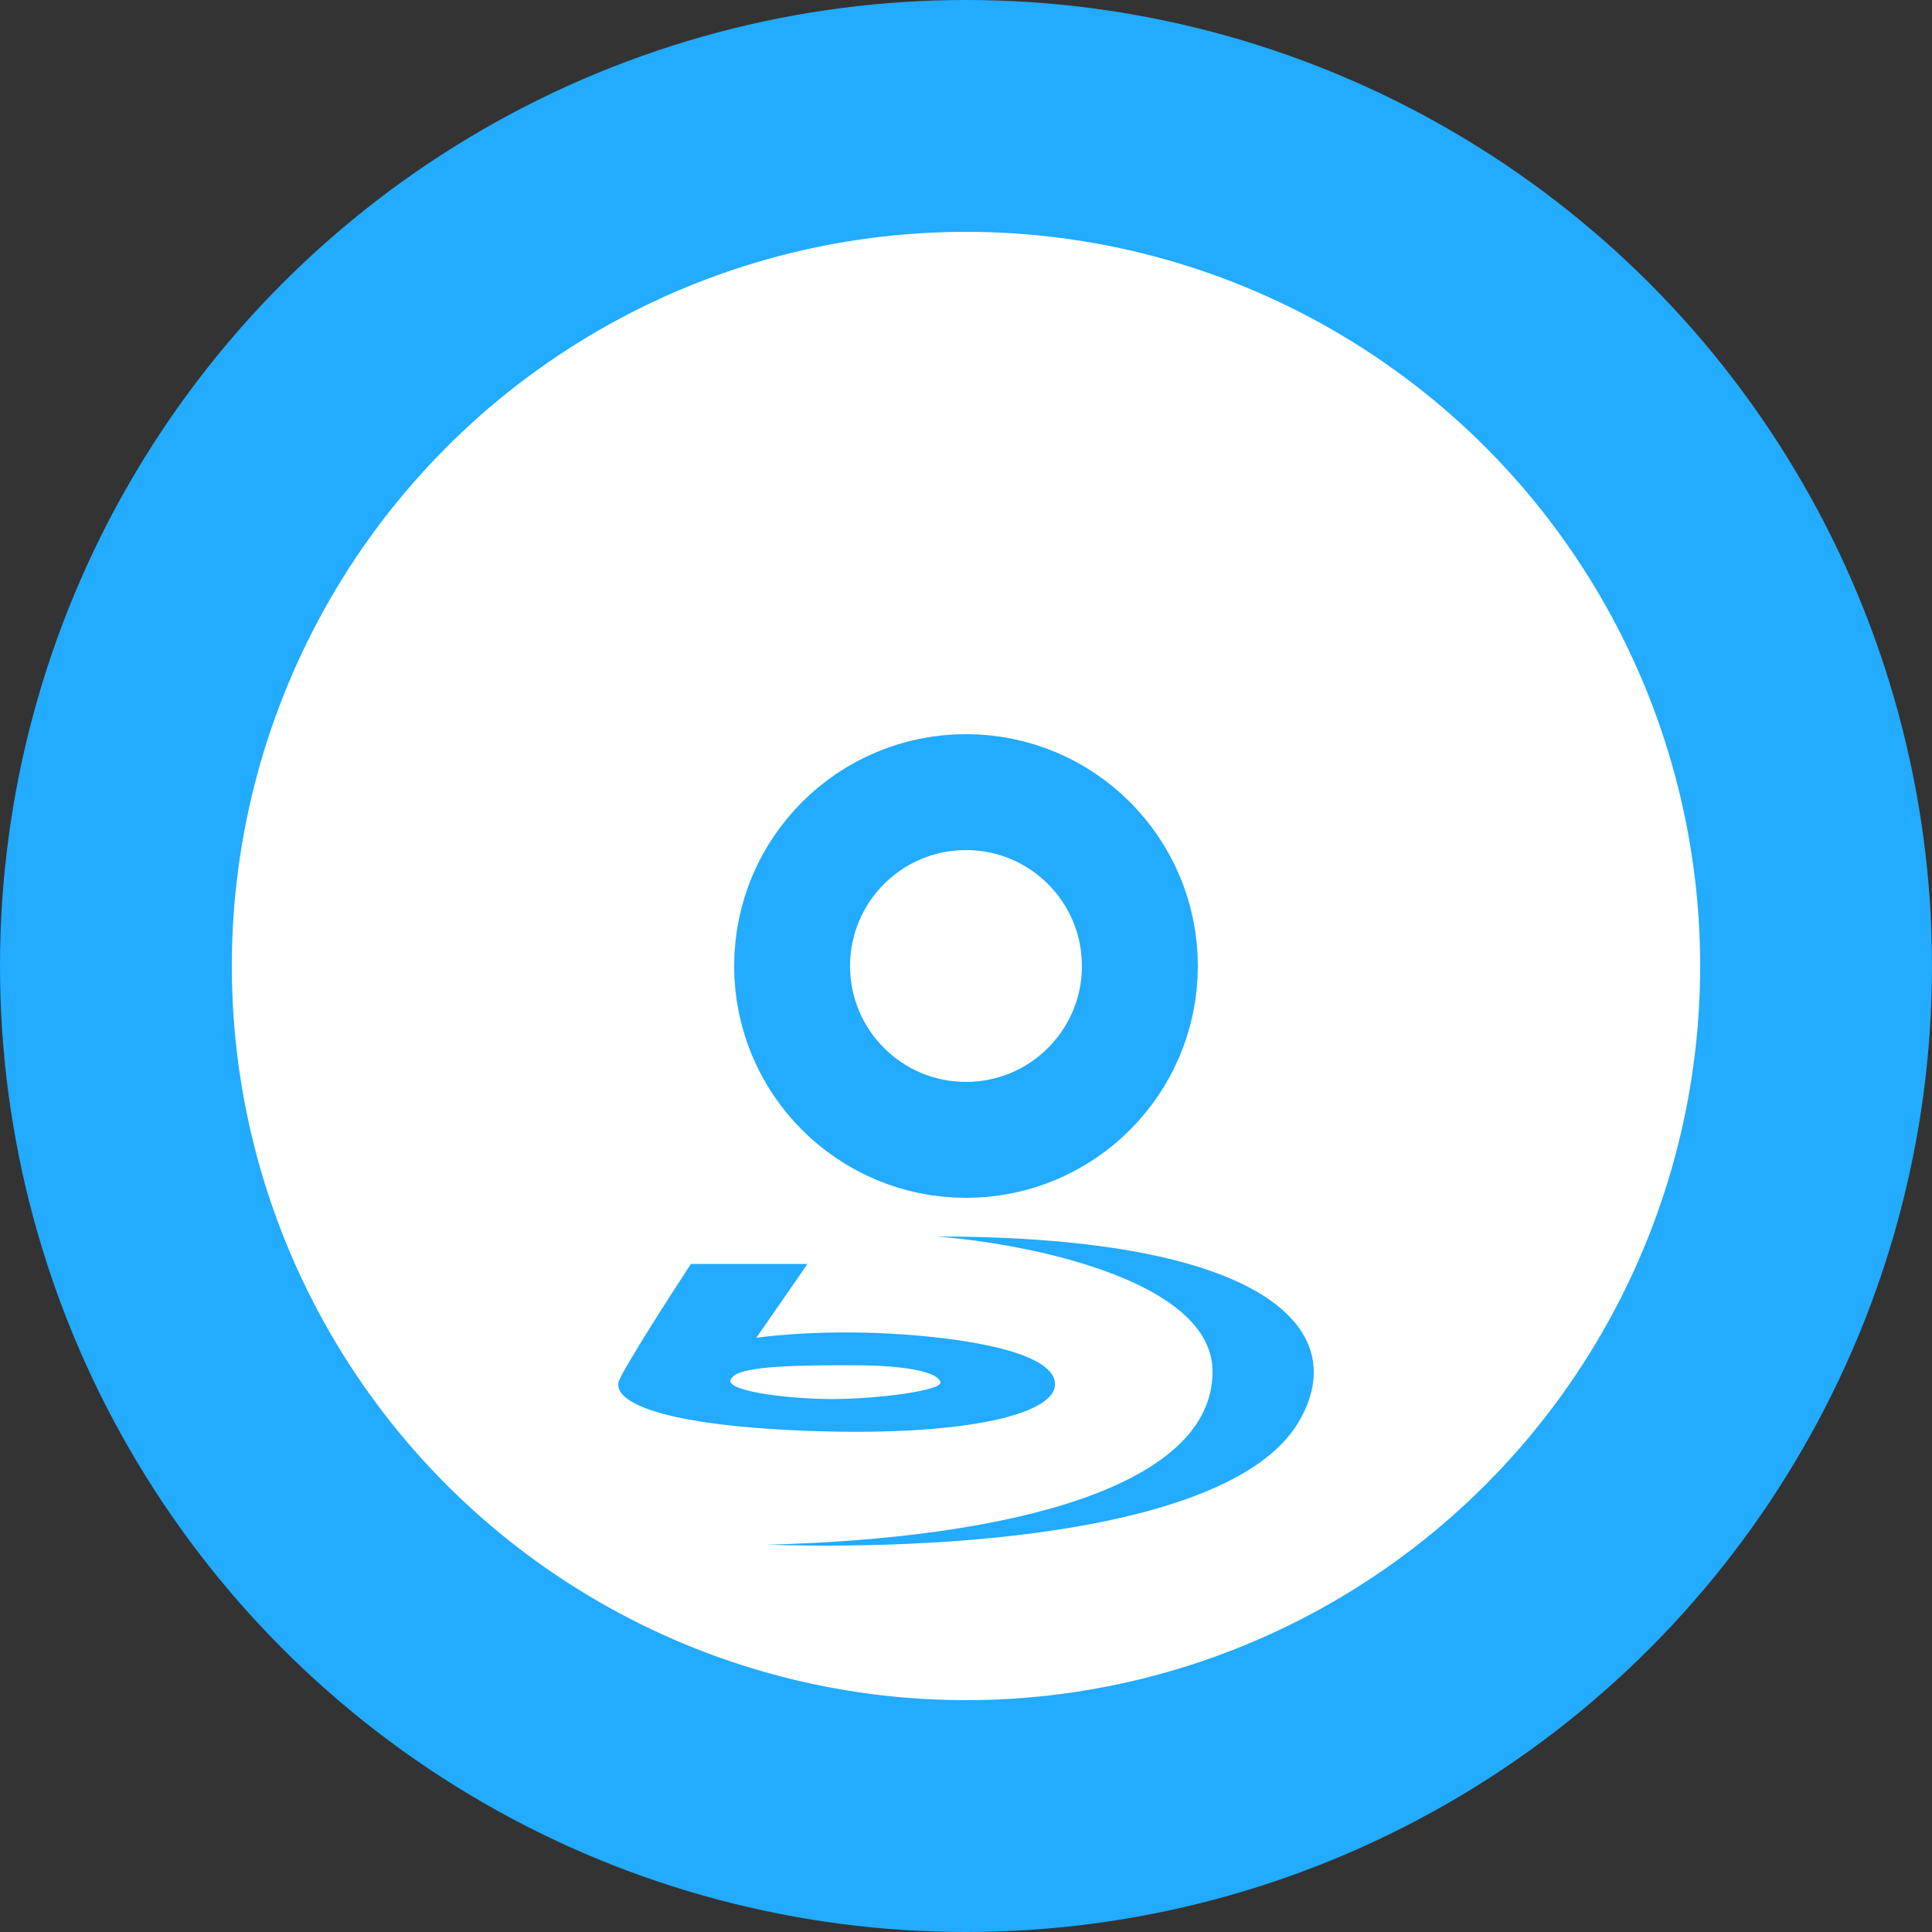
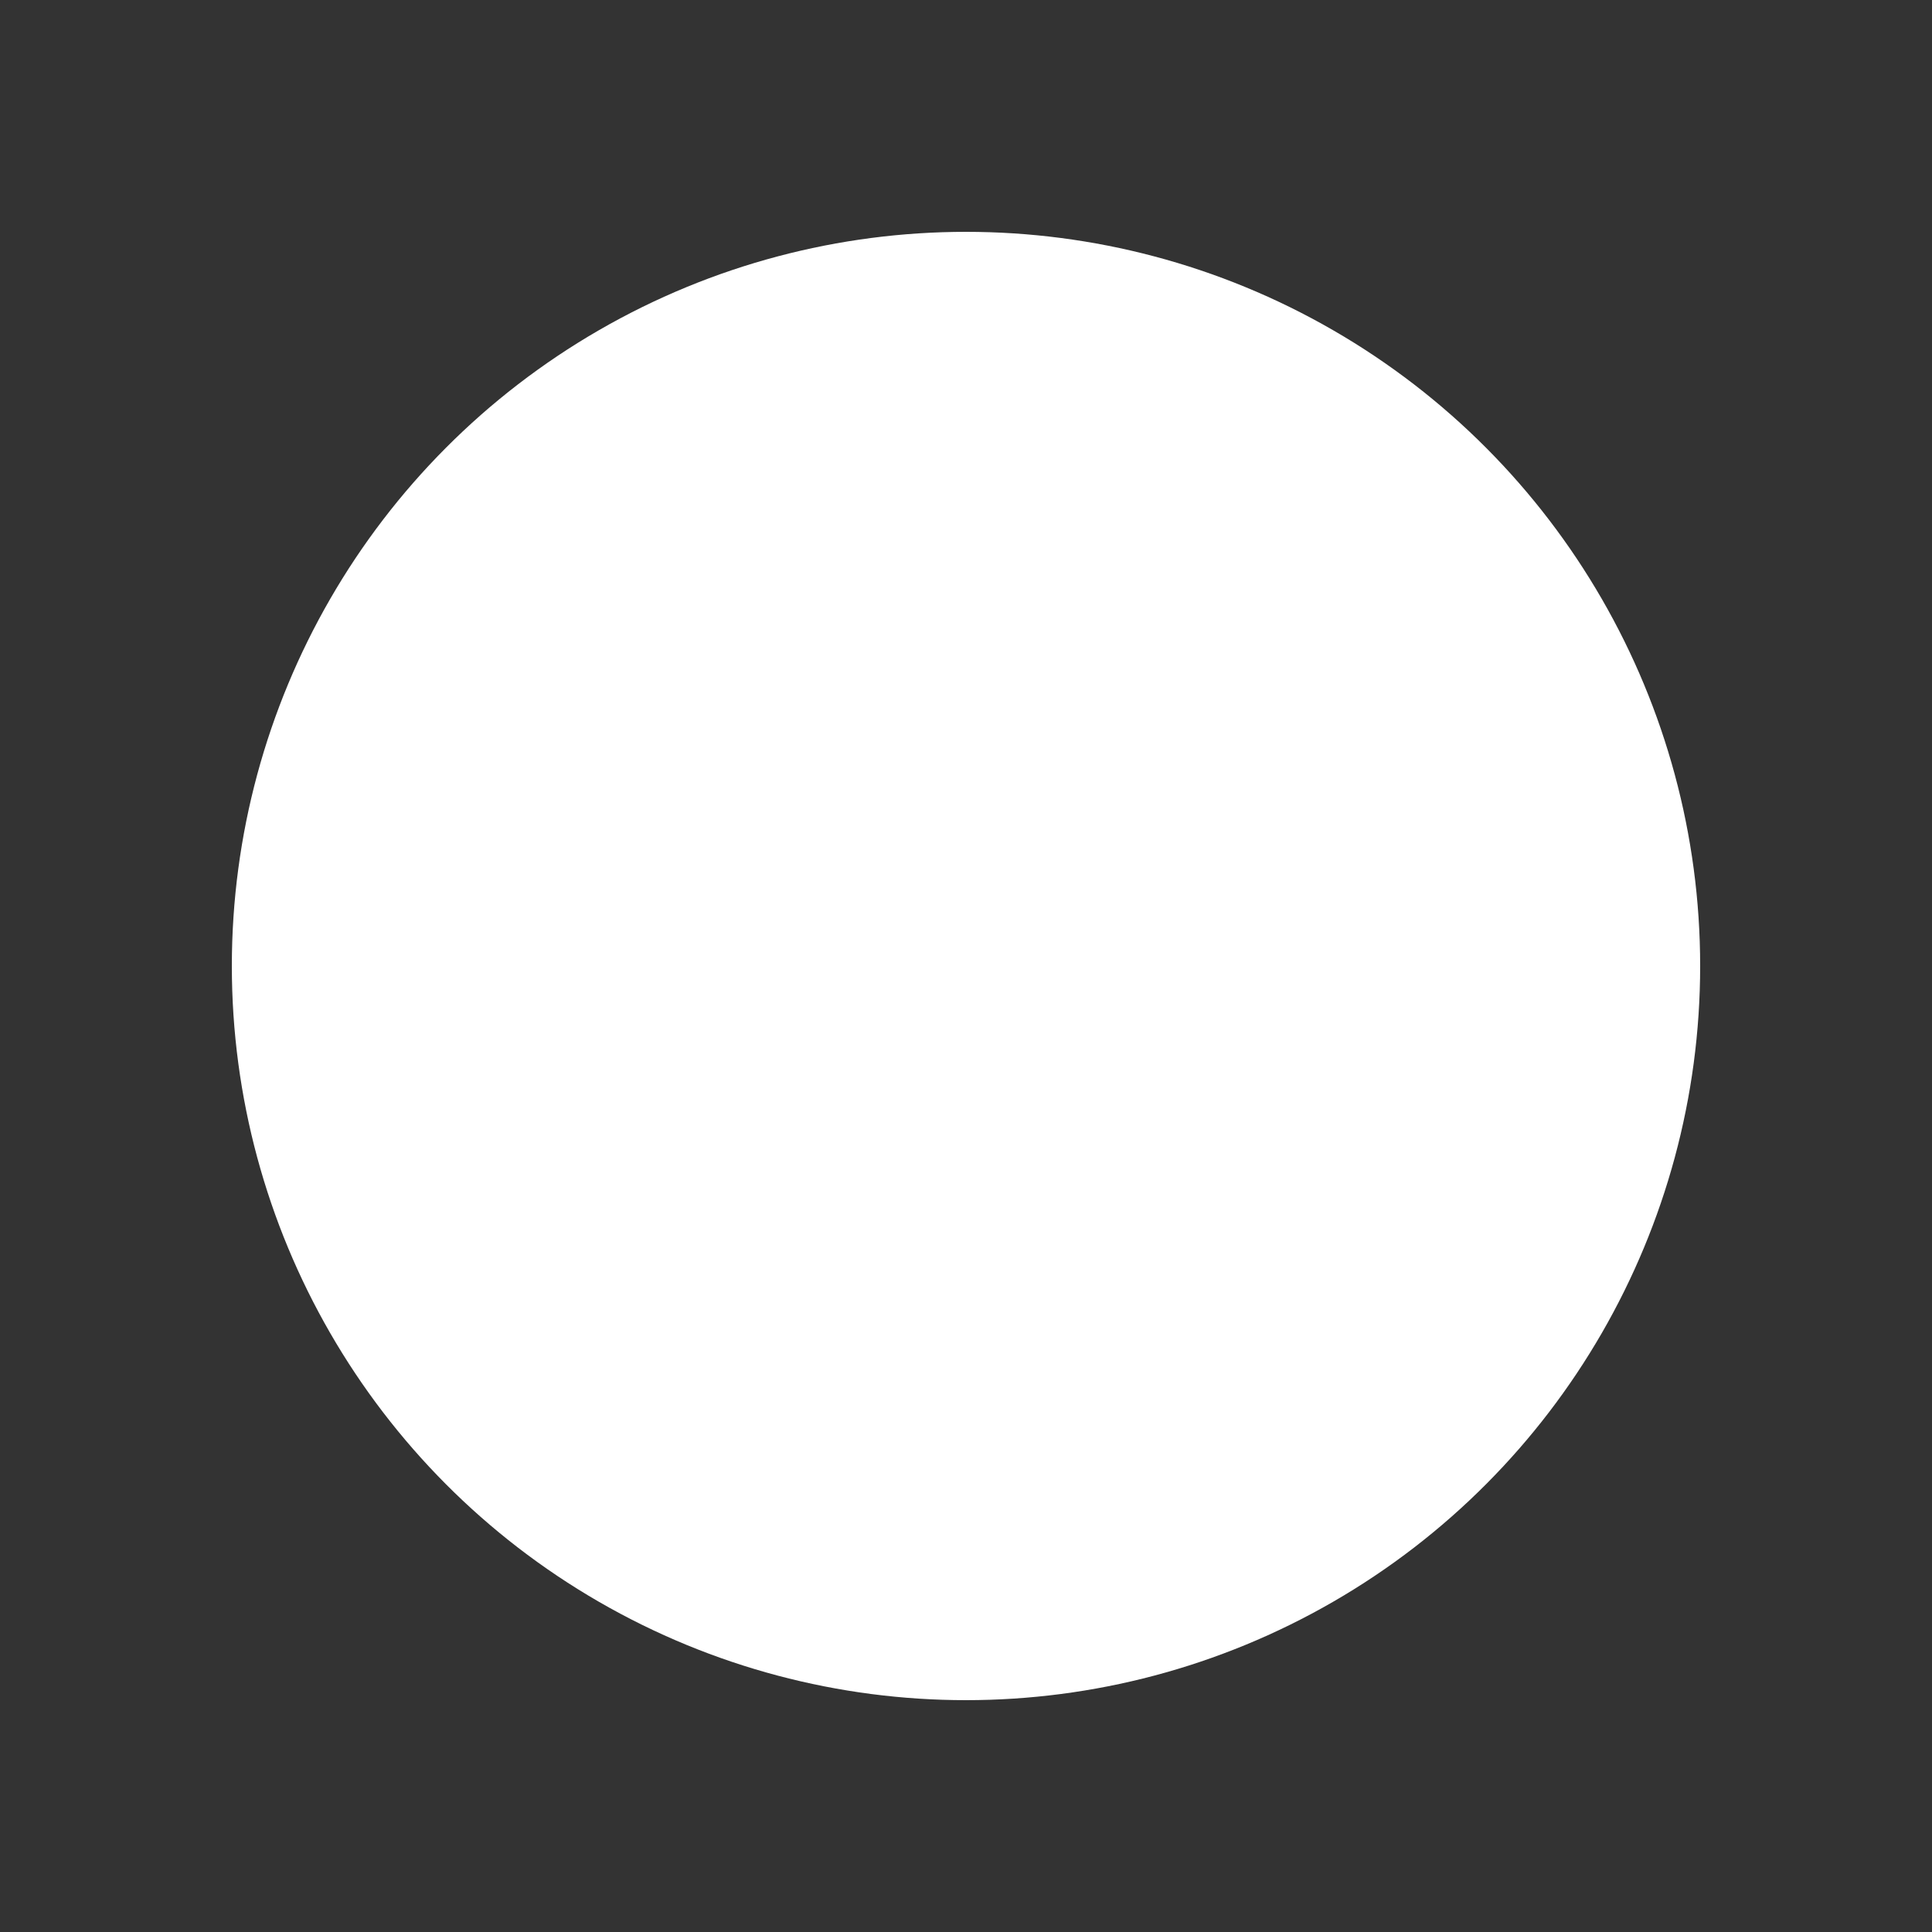
<svg xmlns="http://www.w3.org/2000/svg" width="50" height="50" viewBox="0 0 50 50" fill="none">
  <rect x="0" y="0" width="50" height="50" fill="#333333" stroke="none" />
  <g clip-path="url(#clip0_4135_3628)">
-     <circle cx="25" cy="25" r="25" fill="#22ABFF" />
    <circle cx="25" cy="25" r="19" fill="white" />
-     <circle cx="25" cy="25" r="4.5" stroke="#22ABFF" stroke-width="3" />
-     <path d="M24.233 32C26.616 32.182 31.381 33.136 31.381 35.496C31.381 38.447 26.245 39.813 19.839 39.977C25.239 40.14 32.016 39.485 33.604 36.808C35.031 34.404 32.757 32 24.233 32Z" fill="#22ABFF" />
-     <path fill-rule="evenodd" clip-rule="evenodd" d="M20.898 32.71H17.88C17.332 33.548 16.196 35.322 16.027 35.715C15.815 36.207 16.821 36.862 20.792 37.026C24.762 37.19 27.304 36.644 27.304 35.824C27.304 35.005 25.027 34.622 23.015 34.513C21.406 34.426 20.05 34.55 19.574 34.622L20.898 32.71ZM22.062 35.333C20.792 35.333 19.15 35.333 18.939 35.66C18.621 35.988 20.368 36.207 21.533 36.207C22.698 36.207 24.392 35.988 24.339 35.77C24.286 35.551 23.651 35.333 22.062 35.333Z" fill="#22ABFF" />
  </g>
  <defs>
    <clipPath id="clip0_4135_3628">
      <rect width="50" height="50" fill="white" />
    </clipPath>
  </defs>
</svg>